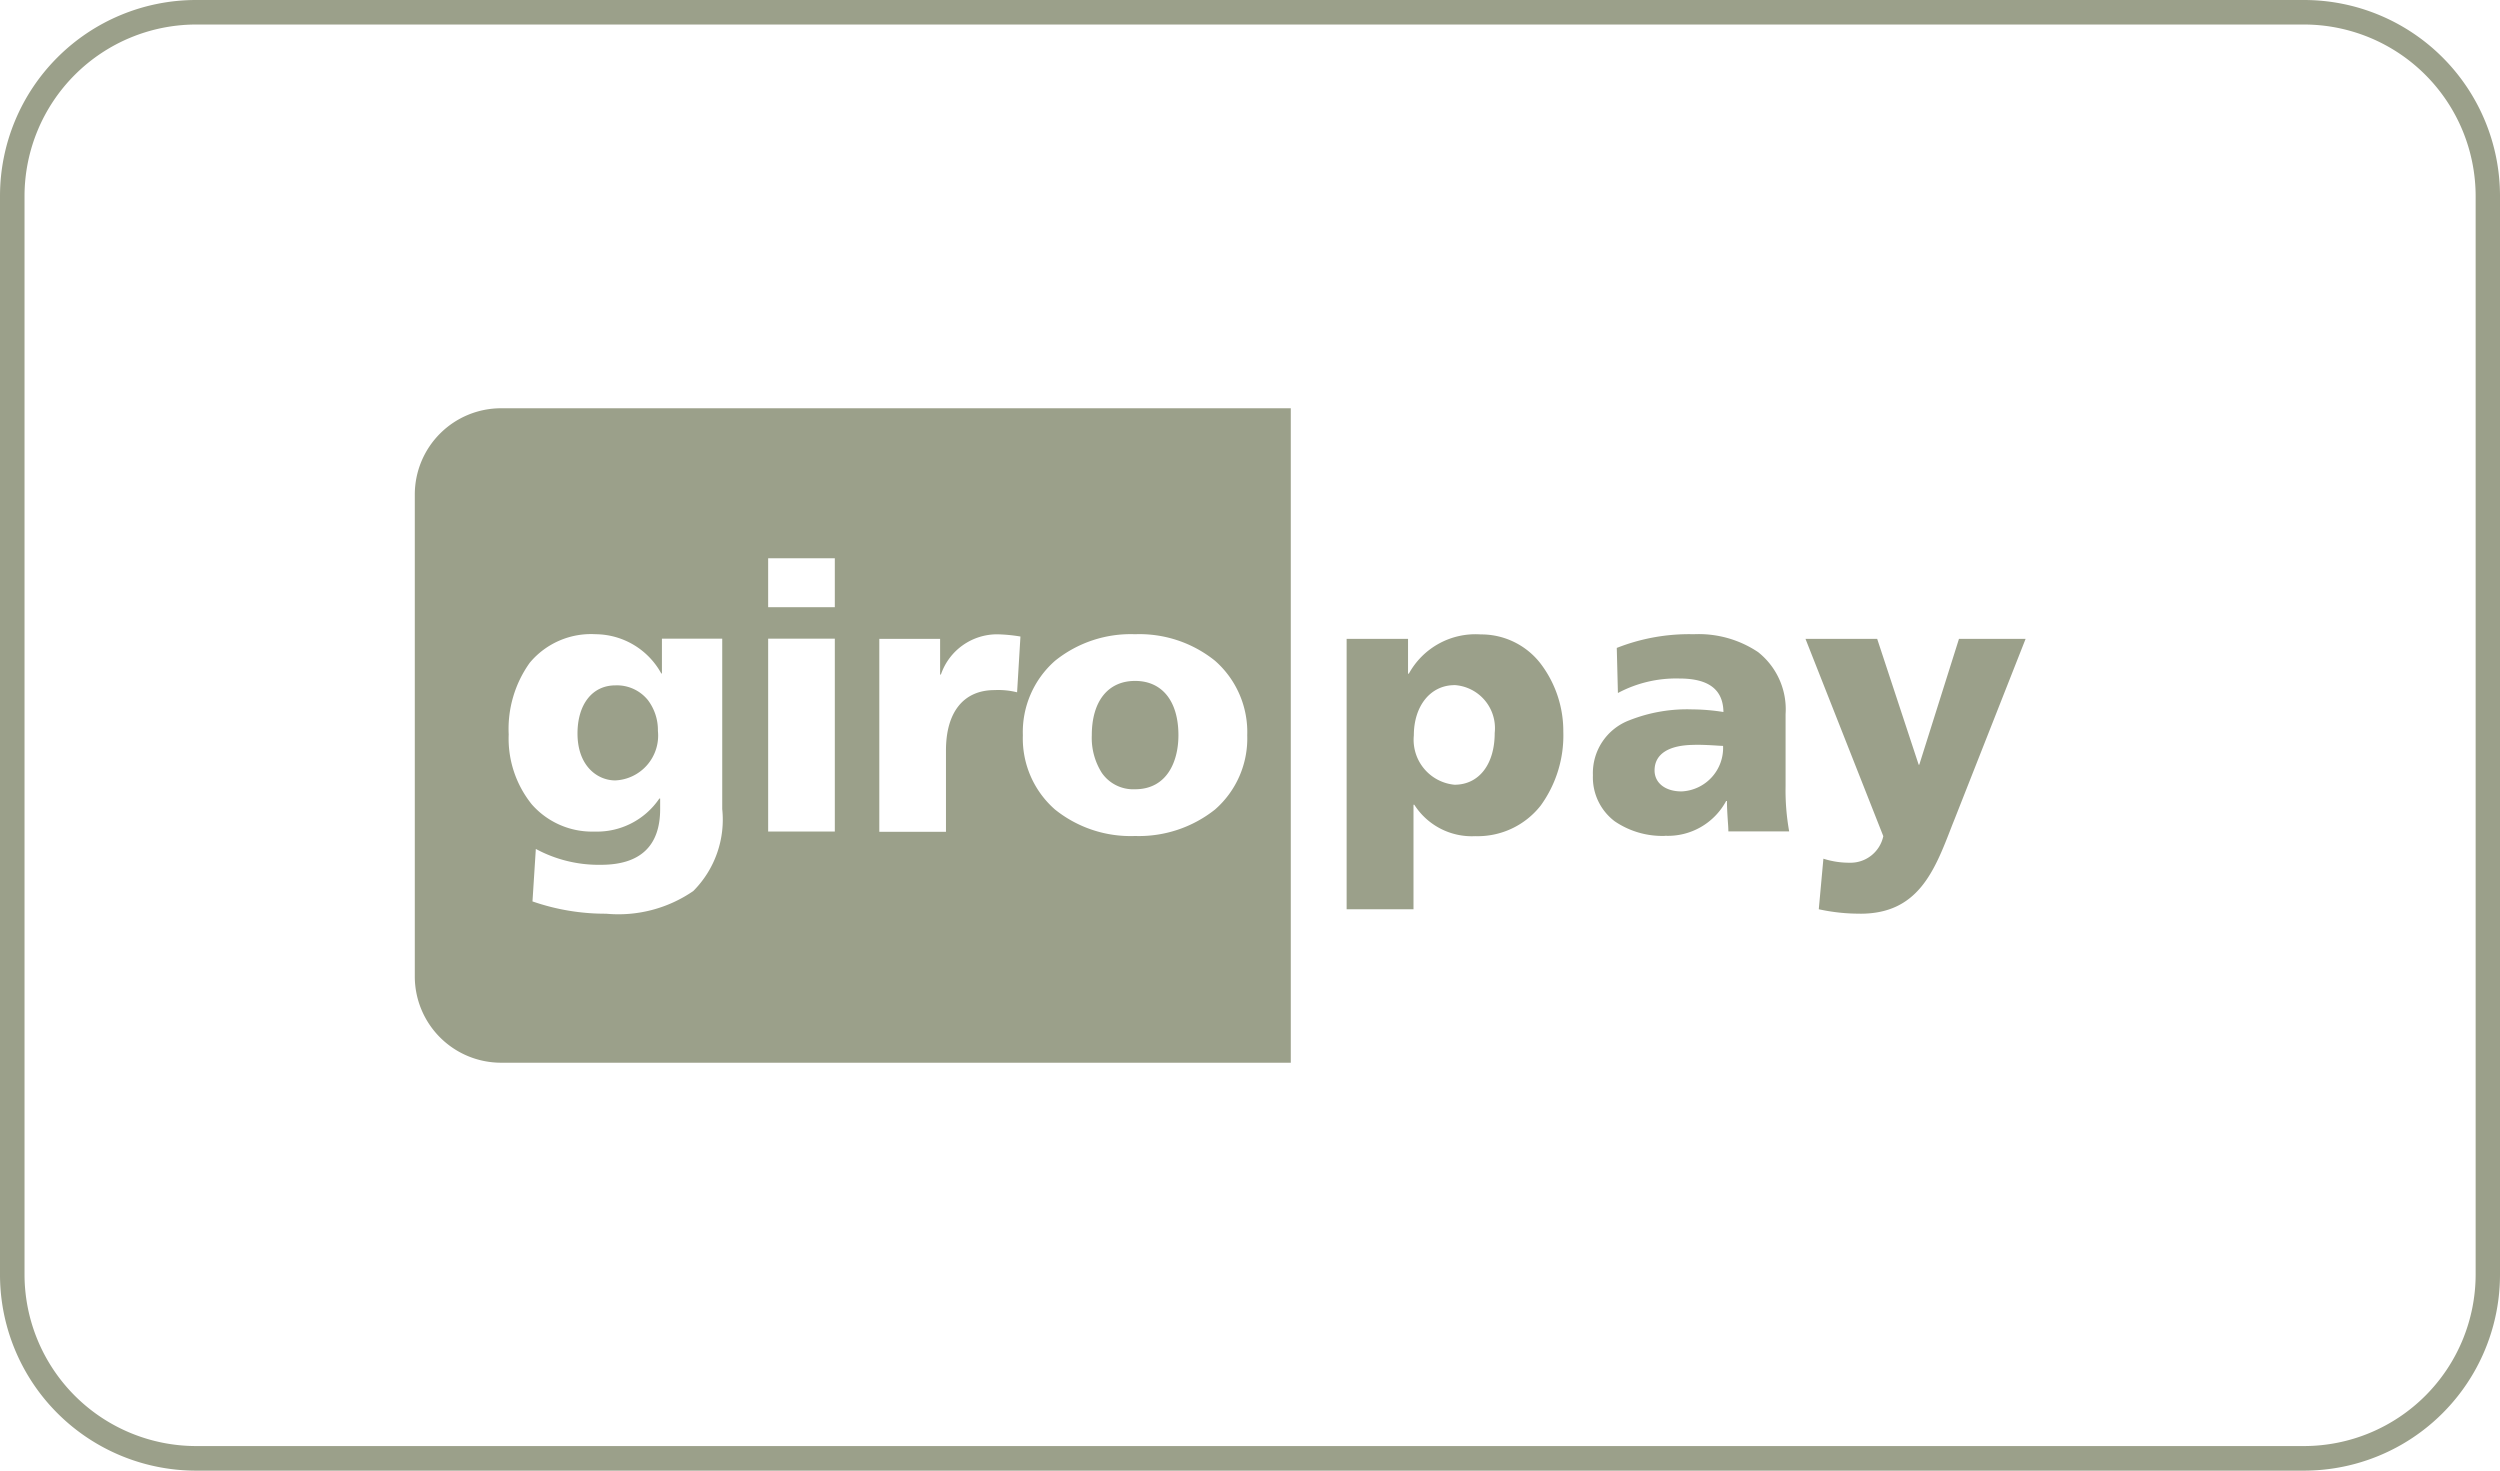
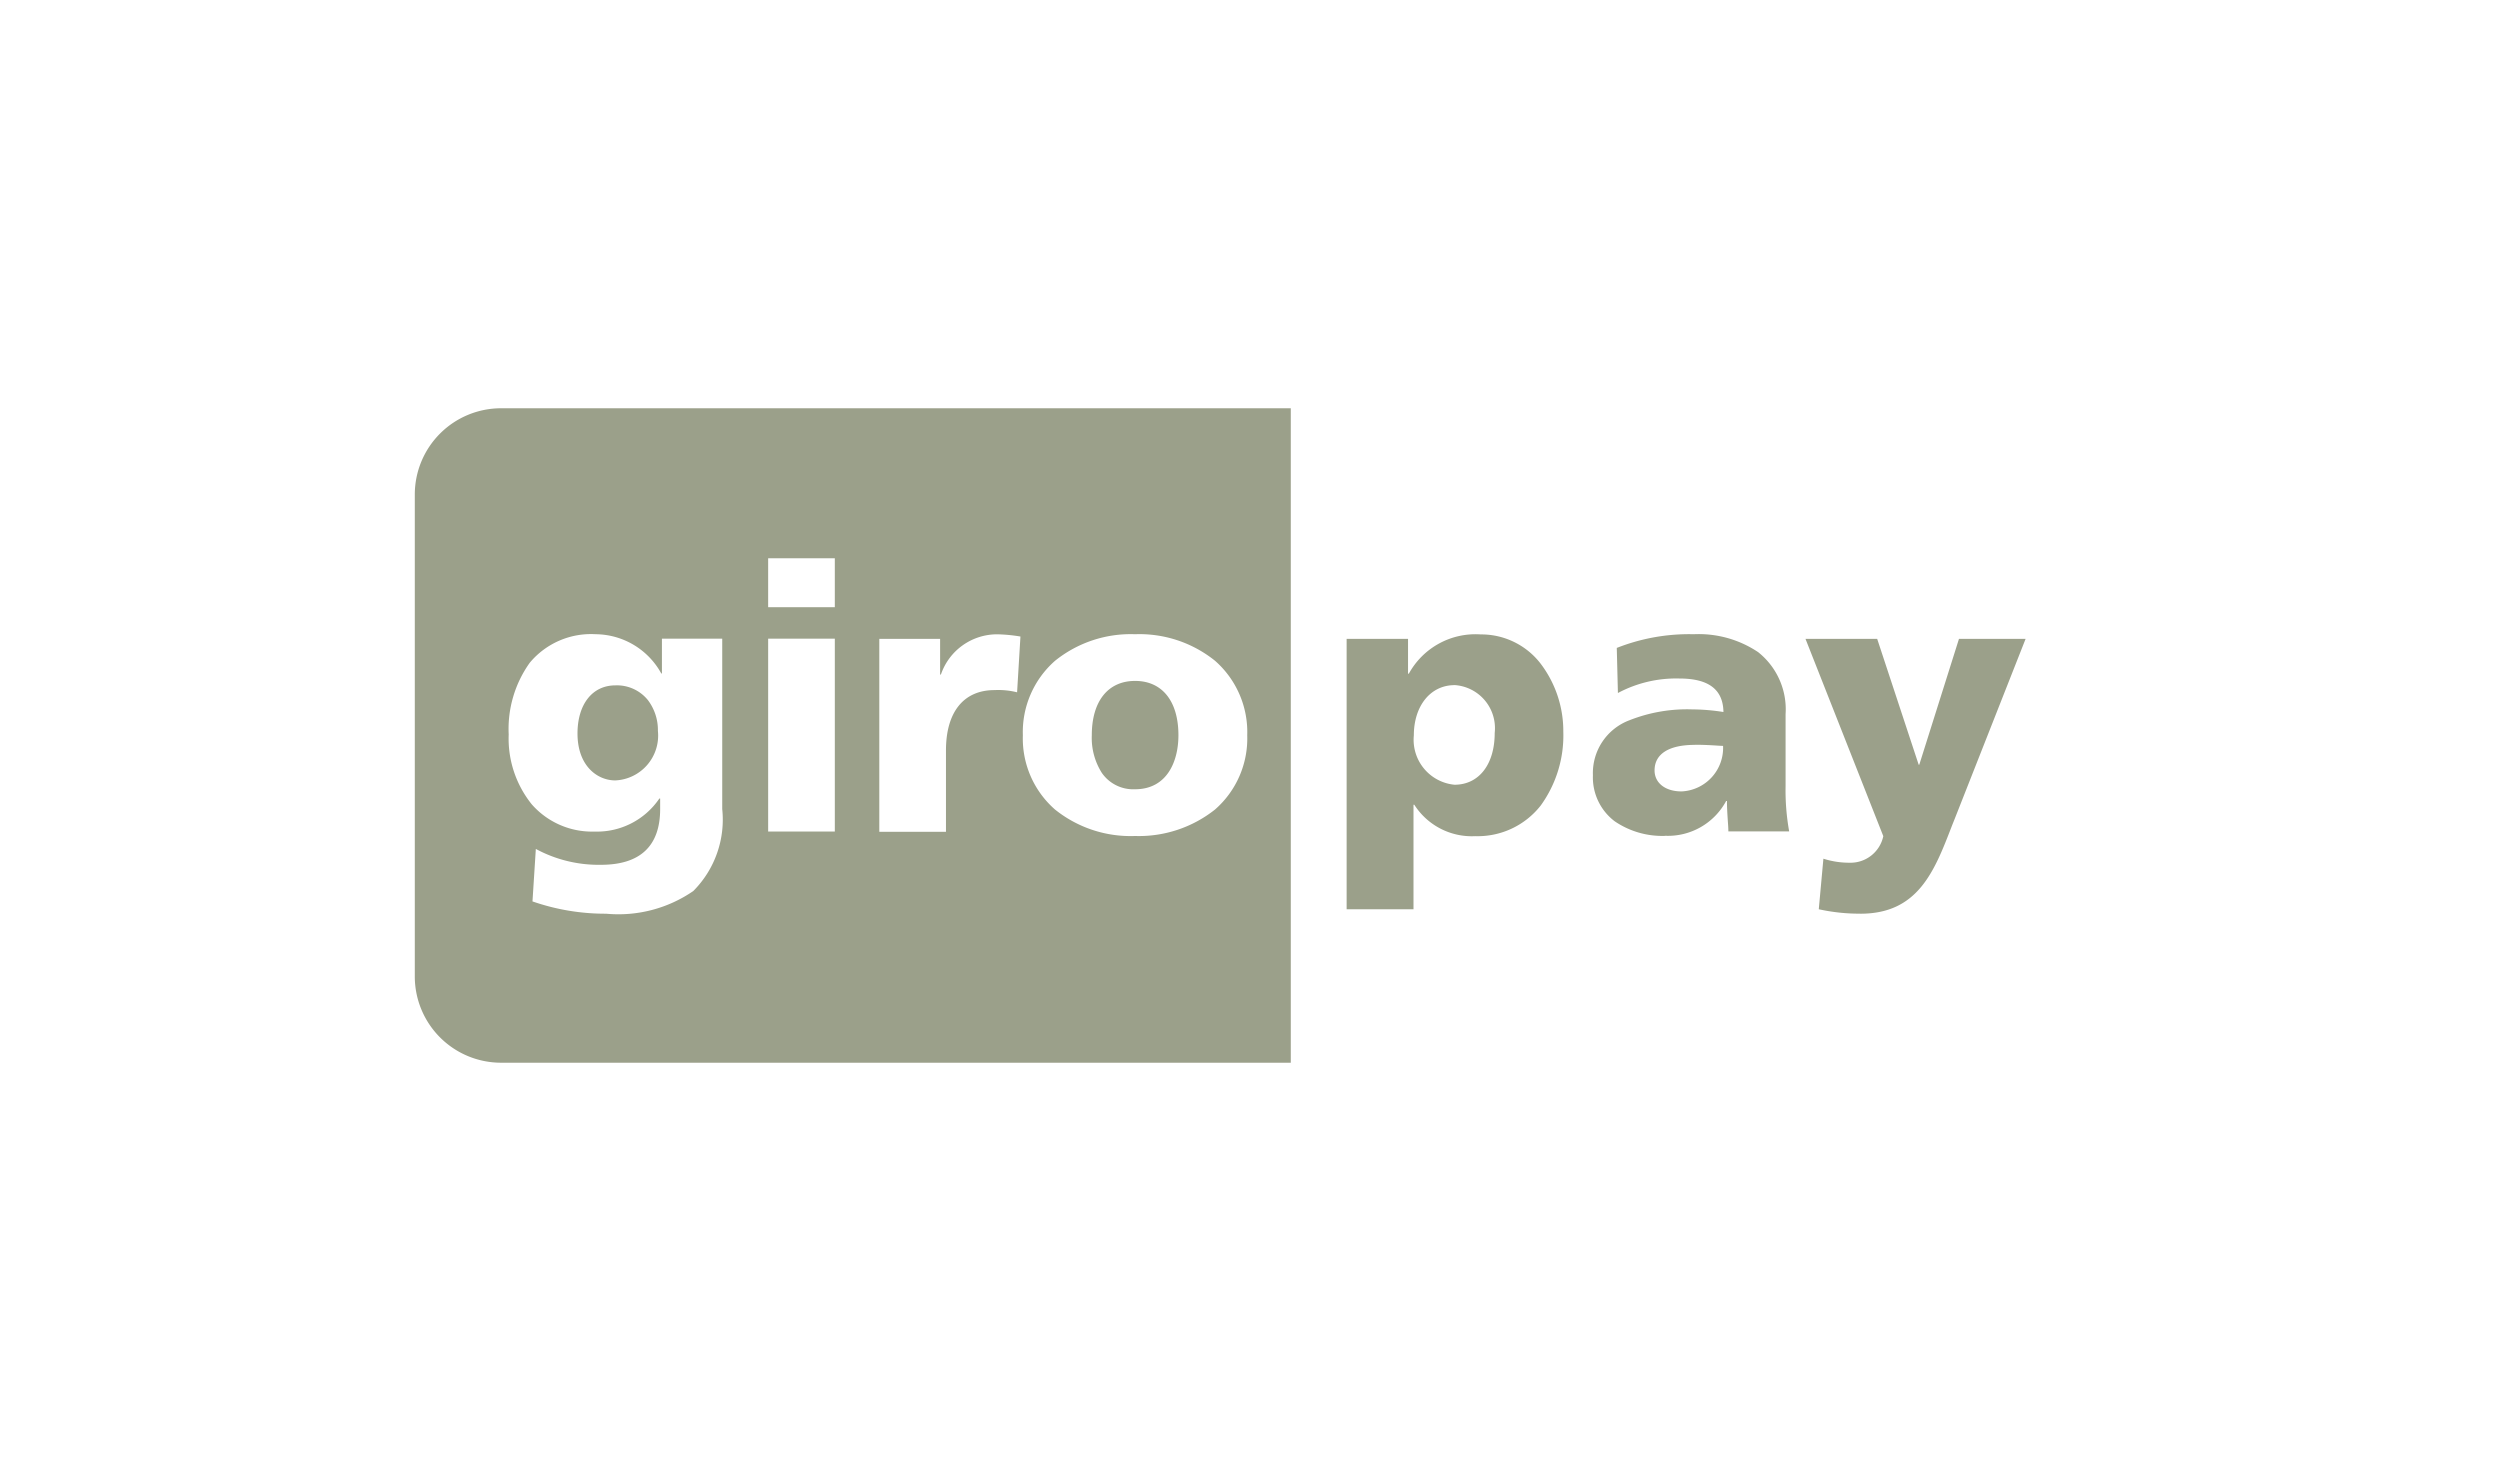
<svg xmlns="http://www.w3.org/2000/svg" width="74.627" height="43.898" viewBox="0 0 74.627 43.898">
  <g id="giropay_white" data-name="giropay white" transform="translate(-1339 -83)">
    <g id="unzer" transform="translate(1339 83)">
      <g id="afterpay" transform="translate(0)">
        <g id="american_express" data-name="american express">
-           <path id="Rechteck_28" data-name="Rechteck 28" d="M5.853.732A5.127,5.127,0,0,0,.732,5.853V38.045a5.127,5.127,0,0,0,5.121,5.121H68.774A5.127,5.127,0,0,0,73.9,38.045V5.853A5.127,5.127,0,0,0,68.774.732H5.853m0-.732H68.774a5.853,5.853,0,0,1,5.853,5.853V38.045A5.853,5.853,0,0,1,68.774,43.9H5.853A5.853,5.853,0,0,1,0,38.045V5.853A5.853,5.853,0,0,1,5.853,0Z" fill="#9ba08a" />
-         </g>
+           </g>
      </g>
    </g>
    <g id="layer1" transform="translate(1351.382 95.187)">
      <path id="Ausschluss_1" data-name="Ausschluss 1" d="M26.149,19.536H2.579A2.576,2.576,0,0,1,0,16.97V2.567A2.576,2.576,0,0,1,2.579,0h23.57V19.536ZM3.613,13.153h0l-.1,1.568a6.621,6.621,0,0,0,2.2.367,3.938,3.938,0,0,0,2.6-.677,3.019,3.019,0,0,0,.864-2.449V6.877h-1.8v1.04H7.358A2.256,2.256,0,0,0,5.4,6.745a2.38,2.38,0,0,0-1.97.854,3.4,3.4,0,0,0-.627,2.139,3.129,3.129,0,0,0,.69,2.087,2.393,2.393,0,0,0,1.871.811A2.247,2.247,0,0,0,7.3,11.65h.024v.313c0,1.105-.595,1.665-1.767,1.665a3.945,3.945,0,0,1-1.947-.475ZM21.5,6.745a3.6,3.6,0,0,0-2.387.792,2.833,2.833,0,0,0-.962,2.226,2.817,2.817,0,0,0,.96,2.215,3.6,3.6,0,0,0,2.389.79,3.651,3.651,0,0,0,2.387-.79,2.816,2.816,0,0,0,.962-2.215,2.833,2.833,0,0,0-.962-2.226A3.6,3.6,0,0,0,21.5,6.745Zm-7.634.138h0v5.759h1.99V10.213c0-1.146.528-1.8,1.449-1.8a2.311,2.311,0,0,1,.674.066l.1-1.665a4.764,4.764,0,0,0-.674-.066,1.772,1.772,0,0,0-1.7,1.2h-.024V6.883Zm-3.318-.006v5.758h1.99V6.877Zm0-2.4V5.939h1.99V4.478h-1.99Zm32.6,10.61a5.675,5.675,0,0,1-1.238-.132l.138-1.509a2.538,2.538,0,0,0,.788.12,1,1,0,0,0,1-.793L41.513,6.883h2.14l1.239,3.757h.018l1.185-3.757h1.989l-2.11,5.356-.08.2-.017.044C45.359,13.825,44.871,15.088,43.154,15.088Zm-13.332-.132h-2V6.883h1.833v1.04h.024a2.269,2.269,0,0,1,2.146-1.172,2.235,2.235,0,0,1,1.83.929,3.329,3.329,0,0,1,.635,1.974,3.567,3.567,0,0,1-.671,2.2,2.39,2.39,0,0,1-1.956.919,2.036,2.036,0,0,1-1.821-.938h-.024v3.125Zm1.22-6.69c-.715,0-1.214.618-1.214,1.5a1.348,1.348,0,0,0,1.214,1.473c.73,0,1.2-.607,1.2-1.545a1.289,1.289,0,0,0-1.2-1.43Zm6.282,4.5a2.522,2.522,0,0,1-1.5-.436,1.641,1.641,0,0,1-.65-1.374,1.683,1.683,0,0,1,1.088-1.641,4.677,4.677,0,0,1,1.882-.325,6.078,6.078,0,0,1,.926.078c-.01-.671-.44-1-1.316-1a3.685,3.685,0,0,0-1.834.433L35.88,7.154a5.885,5.885,0,0,1,2.3-.409A3.183,3.183,0,0,1,40.1,7.28a2.178,2.178,0,0,1,.819,1.851v2.146a6.953,6.953,0,0,0,.107,1.353H39.211c0-.121-.012-.24-.019-.356-.012-.189-.023-.367-.023-.551h-.024A1.974,1.974,0,0,1,37.324,12.762Zm.89-2.717c-.775,0-1.2.271-1.2.763,0,.374.321.626.8.626h.018a1.3,1.3,0,0,0,1.227-1.358l-.141-.007C38.69,10.057,38.46,10.045,38.213,10.045ZM21.5,11.373a1.14,1.14,0,0,1-.991-.488,1.951,1.951,0,0,1-.3-1.123c0-1.016.483-1.623,1.293-1.623s1.293.607,1.293,1.623C22.795,10.541,22.455,11.373,21.5,11.373ZM5.987,11.109c-.544,0-1.13-.438-1.13-1.4,0-.873.444-1.437,1.13-1.437a1.187,1.187,0,0,1,.97.438,1.482,1.482,0,0,1,.3.92A1.34,1.34,0,0,1,5.987,11.109Z" transform="translate(0)" fill="#9ba08a" />
    </g>
  </g>
</svg>